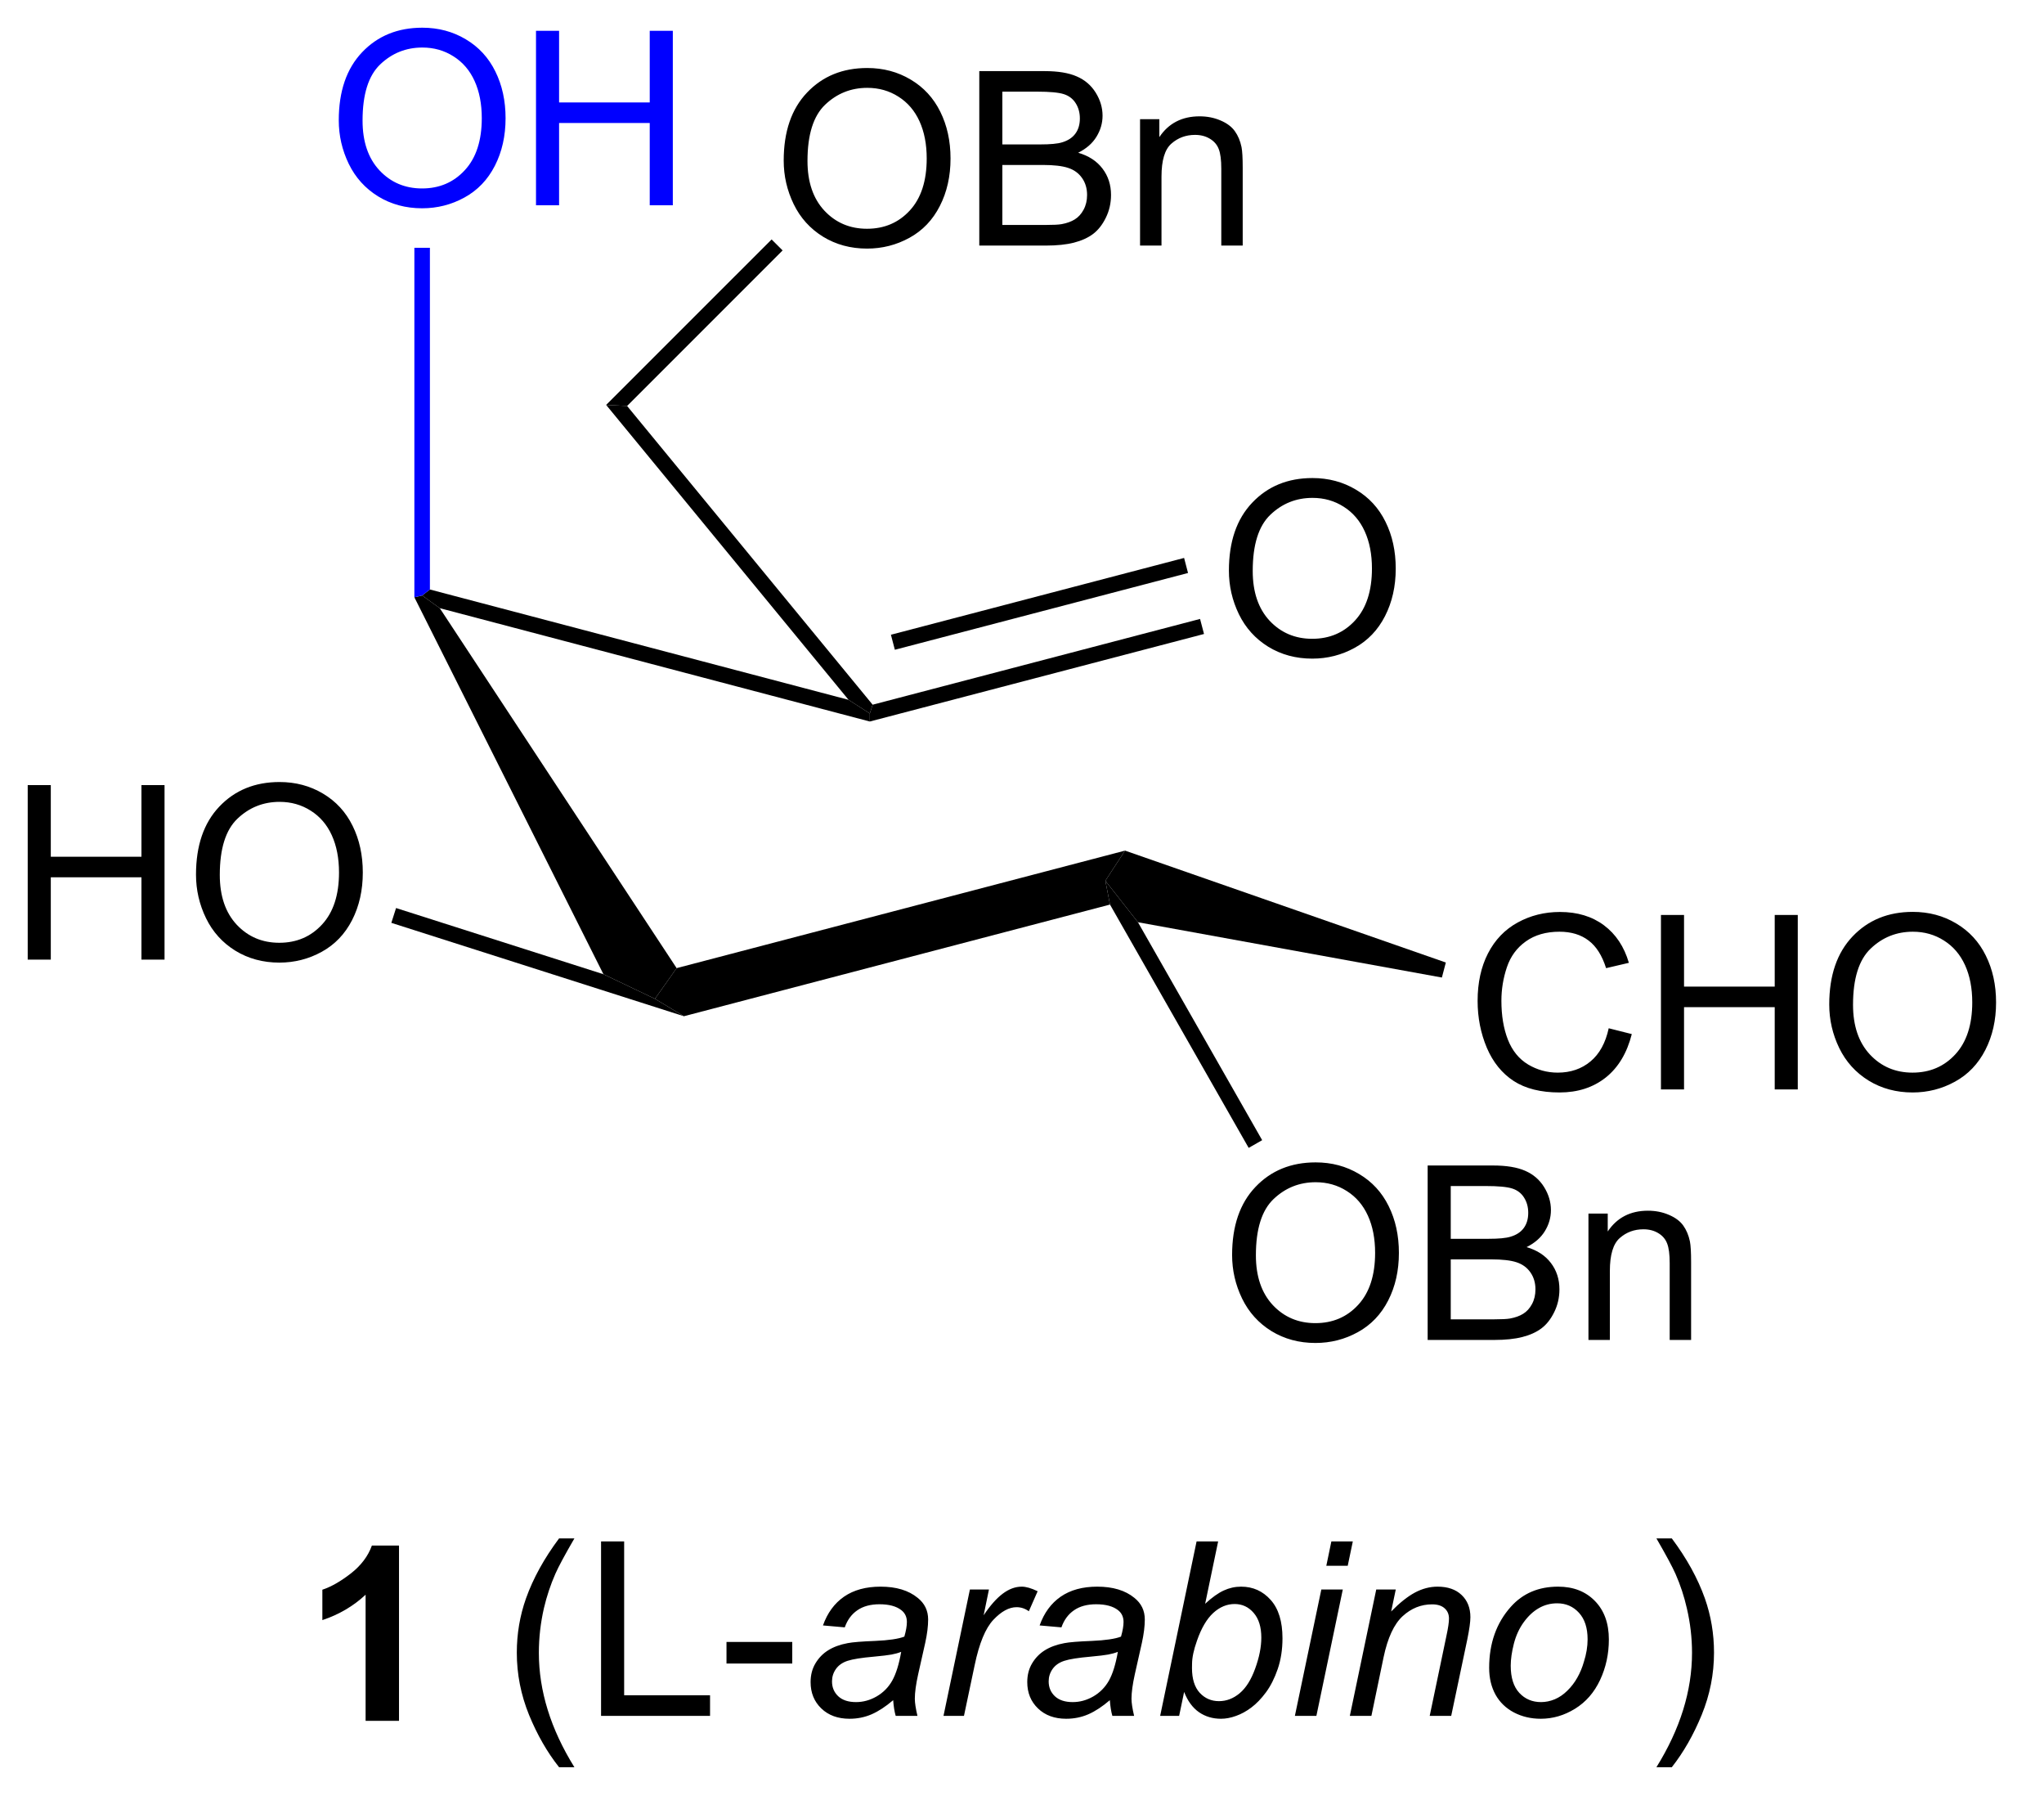
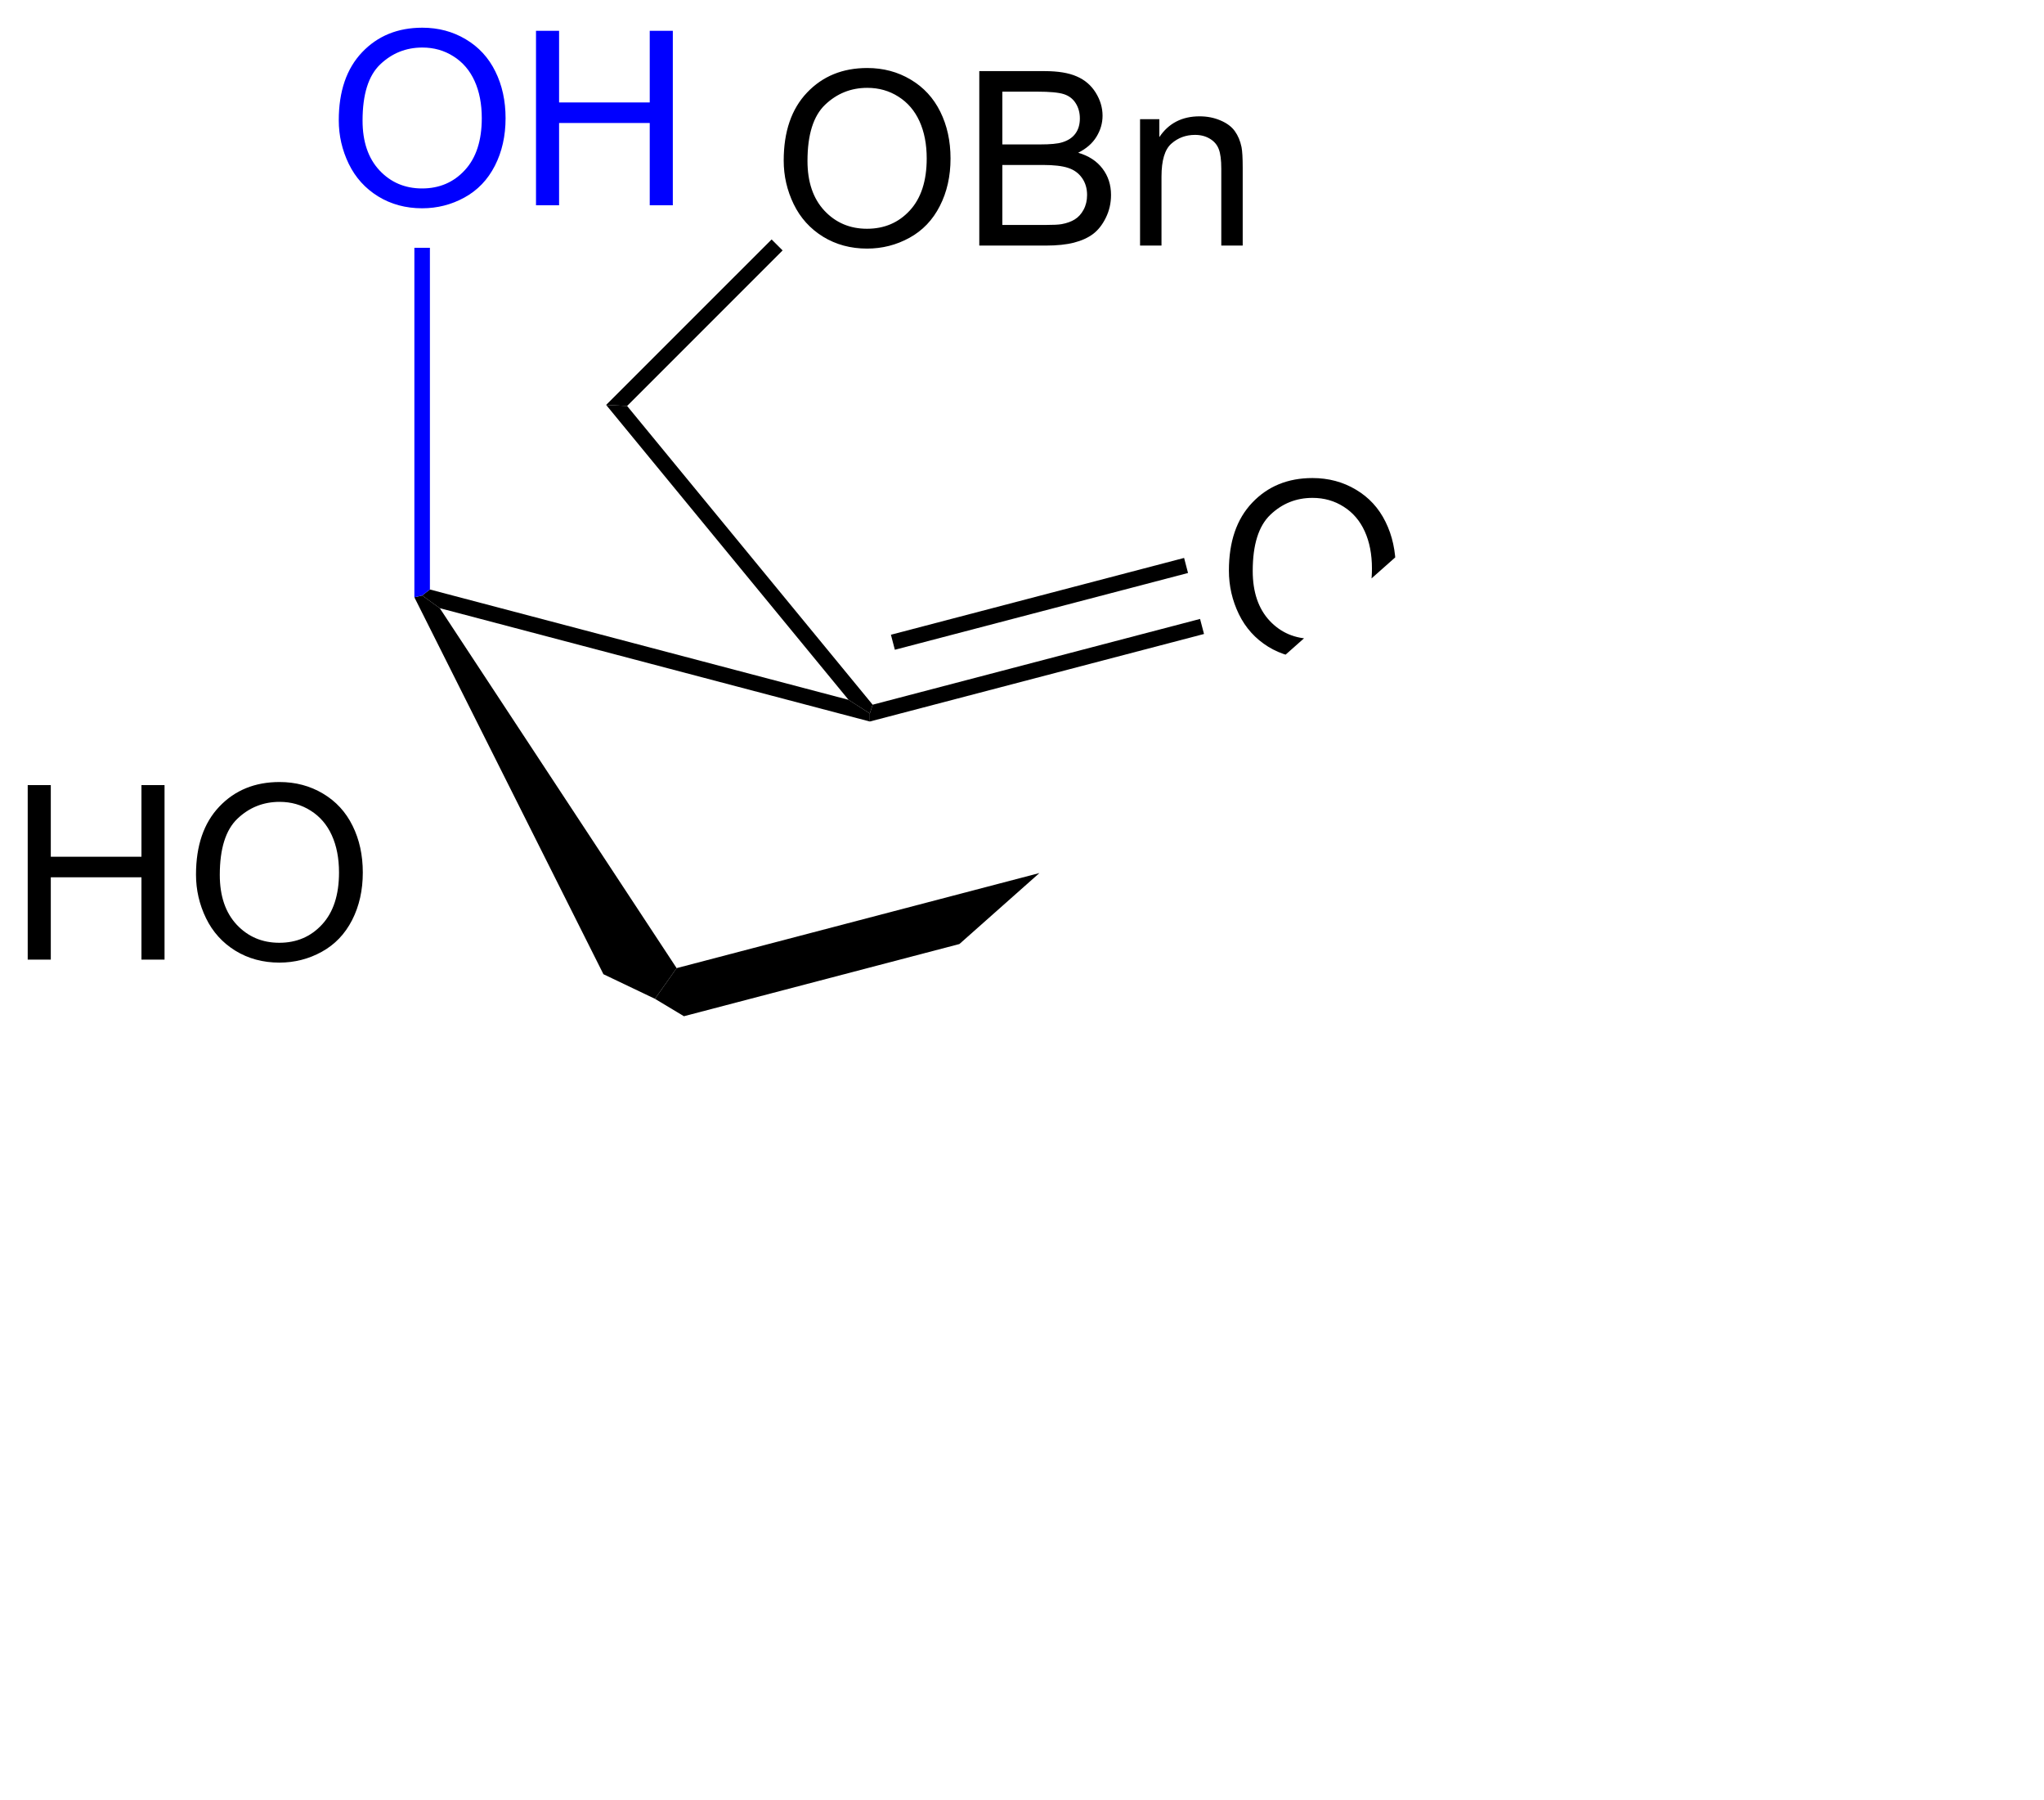
<svg xmlns="http://www.w3.org/2000/svg" stroke-dasharray="none" shape-rendering="auto" font-family="'Dialog'" text-rendering="auto" width="92" fill-opacity="1" color-interpolation="auto" color-rendering="auto" preserveAspectRatio="xMidYMid meet" font-size="12px" viewBox="0 0 92 81" fill="black" stroke="black" image-rendering="auto" stroke-miterlimit="10" stroke-linecap="square" stroke-linejoin="miter" font-style="normal" stroke-width="1" height="81" stroke-dashoffset="0" font-weight="normal" stroke-opacity="1">
  <defs id="genericDefs" />
  <g>
    <defs id="defs1">
      <clipPath clipPathUnits="userSpaceOnUse" id="clipPath1">
        <path d="M2.895 2.342 L71.364 2.342 L71.364 63.069 L2.895 63.069 L2.895 2.342 Z" />
      </clipPath>
      <clipPath clipPathUnits="userSpaceOnUse" id="clipPath2">
-         <path d="M184.727 185.369 L184.727 244.407 L251.292 244.407 L251.292 185.369 Z" />
+         <path d="M184.727 185.369 L184.727 244.407 L251.292 185.369 Z" />
      </clipPath>
    </defs>
    <g transform="scale(1.333,1.333) translate(-2.895,-2.342) matrix(1.029,0,0,1.029,-187.115,-188.328)">
      <path d="M197.748 241.75 L196.652 241.75 L196.652 237.612 Q196.05 238.174 195.233 238.445 L195.233 237.448 Q195.662 237.307 196.165 236.917 Q196.67 236.523 196.858 236 L197.748 236 L197.748 241.75 Z" stroke="none" clip-path="url(#clipPath2)" />
    </g>
    <g transform="matrix(1.371,0,0,1.371,-253.346,-254.227)">
      <path d="M203.144 243.435 Q202.561 242.701 202.157 241.716 Q201.756 240.729 201.756 239.674 Q201.756 238.745 202.058 237.893 Q202.41 236.906 203.144 235.924 L203.647 235.924 Q203.175 236.737 203.022 237.086 Q202.785 237.625 202.647 238.211 Q202.48 238.94 202.48 239.68 Q202.48 241.557 203.647 243.435 L203.144 243.435 ZM204.522 241.75 L204.522 236.023 L205.28 236.023 L205.28 241.073 L208.1 241.073 L208.1 241.75 L204.522 241.75 ZM208.64 240.031 L208.64 239.323 L210.799 239.323 L210.799 240.031 L208.64 240.031 Z" stroke="none" clip-path="url(#clipPath2)" />
    </g>
    <g transform="matrix(1.371,0,0,1.371,-253.346,-254.227)">
      <path d="M214.112 241.234 Q213.744 241.549 213.403 241.698 Q213.065 241.844 212.679 241.844 Q212.104 241.844 211.752 241.505 Q211.401 241.167 211.401 240.641 Q211.401 240.292 211.56 240.026 Q211.719 239.758 211.979 239.596 Q212.242 239.432 212.619 239.362 Q212.859 239.315 213.523 239.289 Q214.19 239.26 214.479 239.148 Q214.562 238.859 214.562 238.667 Q214.562 238.422 214.382 238.281 Q214.135 238.086 213.664 238.086 Q213.219 238.086 212.935 238.284 Q212.651 238.479 212.523 238.844 L211.807 238.781 Q212.026 238.164 212.5 237.836 Q212.976 237.508 213.698 237.508 Q214.469 237.508 214.916 237.875 Q215.26 238.148 215.26 238.586 Q215.26 238.917 215.164 239.354 L214.932 240.385 Q214.823 240.878 214.823 241.188 Q214.823 241.383 214.909 241.75 L214.195 241.75 Q214.135 241.547 214.112 241.234 ZM214.375 239.648 Q214.226 239.706 214.054 239.737 Q213.885 239.768 213.487 239.805 Q212.869 239.859 212.614 239.943 Q212.362 240.026 212.232 240.211 Q212.104 240.393 212.104 240.617 Q212.104 240.914 212.31 241.107 Q212.515 241.297 212.893 241.297 Q213.244 241.297 213.567 241.112 Q213.893 240.924 214.08 240.594 Q214.268 240.26 214.375 239.648 ZM215.764 241.75 L216.631 237.602 L217.256 237.602 L217.082 238.448 Q217.402 237.969 217.707 237.74 Q218.014 237.508 218.334 237.508 Q218.545 237.508 218.855 237.659 L218.566 238.315 Q218.381 238.182 218.162 238.182 Q217.793 238.182 217.402 238.596 Q217.011 239.01 216.787 240.086 L216.436 241.75 L215.764 241.75 ZM221.225 241.234 Q220.858 241.549 220.517 241.698 Q220.178 241.844 219.793 241.844 Q219.217 241.844 218.866 241.505 Q218.514 241.167 218.514 240.641 Q218.514 240.292 218.673 240.026 Q218.832 239.758 219.092 239.596 Q219.355 239.432 219.733 239.362 Q219.972 239.315 220.636 239.289 Q221.303 239.26 221.592 239.148 Q221.675 238.859 221.675 238.667 Q221.675 238.422 221.496 238.281 Q221.248 238.086 220.777 238.086 Q220.332 238.086 220.048 238.284 Q219.764 238.479 219.636 238.844 L218.92 238.781 Q219.139 238.164 219.613 237.836 Q220.09 237.508 220.811 237.508 Q221.582 237.508 222.03 237.875 Q222.373 238.148 222.373 238.586 Q222.373 238.917 222.277 239.354 L222.045 240.385 Q221.936 240.878 221.936 241.188 Q221.936 241.383 222.022 241.75 L221.308 241.75 Q221.248 241.547 221.225 241.234 ZM221.488 239.648 Q221.34 239.706 221.168 239.737 Q220.998 239.768 220.6 239.805 Q219.983 239.859 219.728 239.943 Q219.475 240.026 219.345 240.211 Q219.217 240.393 219.217 240.617 Q219.217 240.914 219.423 241.107 Q219.629 241.297 220.006 241.297 Q220.358 241.297 220.681 241.112 Q221.006 240.924 221.194 240.594 Q221.381 240.26 221.488 239.648 ZM222.877 241.75 L224.073 236.023 L224.781 236.023 L224.354 238.07 Q224.69 237.76 224.963 237.635 Q225.237 237.508 225.534 237.508 Q226.117 237.508 226.505 237.943 Q226.893 238.375 226.893 239.203 Q226.893 239.753 226.737 240.211 Q226.58 240.667 226.349 240.979 Q226.119 241.289 225.872 241.474 Q225.627 241.659 225.369 241.75 Q225.112 241.844 224.875 241.844 Q224.463 241.844 224.151 241.628 Q223.838 241.409 223.664 240.964 L223.5 241.75 L222.877 241.75 ZM223.924 240.047 L223.922 240.18 Q223.922 240.711 224.174 240.99 Q224.429 241.266 224.807 241.266 Q225.179 241.266 225.489 241.005 Q225.799 240.745 225.997 240.195 Q226.198 239.643 226.198 239.18 Q226.198 238.656 225.945 238.367 Q225.695 238.078 225.323 238.078 Q224.94 238.078 224.619 238.372 Q224.299 238.667 224.086 239.281 Q223.924 239.737 223.924 240.047 ZM228.332 236.823 L228.498 236.023 L229.202 236.023 L229.035 236.823 L228.332 236.823 ZM227.3 241.75 L228.168 237.602 L228.873 237.602 L228.006 241.75 L227.3 241.75 ZM229.104 241.75 L229.971 237.602 L230.612 237.602 L230.461 238.323 Q230.877 237.898 231.239 237.703 Q231.604 237.508 231.984 237.508 Q232.487 237.508 232.773 237.781 Q233.062 238.055 233.062 238.51 Q233.062 238.742 232.961 239.237 L232.432 241.75 L231.726 241.75 L232.276 239.12 Q232.359 238.737 232.359 238.555 Q232.359 238.346 232.216 238.219 Q232.073 238.089 231.804 238.089 Q231.26 238.089 230.836 238.479 Q230.414 238.87 230.213 239.82 L229.812 241.75 L229.104 241.75 ZM233.678 240.174 Q233.678 238.961 234.394 238.164 Q234.983 237.508 235.941 237.508 Q236.691 237.508 237.149 237.977 Q237.608 238.445 237.608 239.242 Q237.608 239.956 237.319 240.573 Q237.03 241.188 236.496 241.516 Q235.965 241.844 235.373 241.844 Q234.889 241.844 234.493 241.638 Q234.097 241.43 233.886 241.052 Q233.678 240.672 233.678 240.174 ZM234.386 240.104 Q234.386 240.69 234.668 240.995 Q234.949 241.297 235.381 241.297 Q235.608 241.297 235.829 241.206 Q236.053 241.112 236.243 240.924 Q236.436 240.737 236.571 240.497 Q236.707 240.258 236.787 239.979 Q236.91 239.594 236.91 239.237 Q236.91 238.674 236.626 238.365 Q236.342 238.055 235.912 238.055 Q235.582 238.055 235.308 238.214 Q235.035 238.37 234.814 238.674 Q234.592 238.979 234.488 239.385 Q234.386 239.789 234.386 240.104 Z" stroke="none" clip-path="url(#clipPath2)" />
    </g>
    <g transform="matrix(1.371,0,0,1.371,-253.346,-254.227)">
      <path d="M239.674 243.435 L239.169 243.435 Q240.338 241.557 240.338 239.68 Q240.338 238.945 240.169 238.221 Q240.036 237.635 239.799 237.096 Q239.645 236.745 239.169 235.924 L239.674 235.924 Q240.409 236.906 240.76 237.893 Q241.06 238.745 241.06 239.674 Q241.06 240.729 240.656 241.716 Q240.252 242.701 239.674 243.435 Z" stroke="none" clip-path="url(#clipPath2)" />
    </g>
    <g transform="matrix(1.371,0,0,1.371,-253.346,-254.227)">
      <path d="M237.603 219.181 L238.361 219.372 Q238.124 220.306 237.504 220.799 Q236.885 221.288 235.991 221.288 Q235.064 221.288 234.483 220.911 Q233.905 220.533 233.601 219.82 Q233.299 219.103 233.299 218.283 Q233.299 217.387 233.64 216.723 Q233.983 216.056 234.614 215.71 Q235.244 215.364 236.002 215.364 Q236.861 215.364 237.447 215.801 Q238.033 216.239 238.265 217.033 L237.517 217.208 Q237.32 216.583 236.939 216.299 Q236.562 216.012 235.986 216.012 Q235.327 216.012 234.882 216.33 Q234.439 216.645 234.26 217.179 Q234.08 217.713 234.08 218.278 Q234.08 219.01 234.293 219.554 Q234.507 220.098 234.955 220.369 Q235.405 220.637 235.929 220.637 Q236.564 220.637 237.004 220.27 Q237.447 219.903 237.603 219.181 ZM239.318 221.189 L239.318 215.463 L240.076 215.463 L240.076 217.814 L243.053 217.814 L243.053 215.463 L243.81 215.463 L243.81 221.189 L243.053 221.189 L243.053 218.489 L240.076 218.489 L240.076 221.189 L239.318 221.189 ZM244.843 218.4 Q244.843 216.973 245.608 216.168 Q246.374 215.361 247.585 215.361 Q248.377 215.361 249.012 215.741 Q249.65 216.119 249.983 216.796 Q250.32 217.473 250.32 218.333 Q250.32 219.205 249.968 219.892 Q249.616 220.58 248.97 220.934 Q248.327 221.288 247.58 221.288 Q246.773 221.288 246.135 220.898 Q245.499 220.504 245.171 219.83 Q244.843 219.153 244.843 218.4 ZM245.624 218.411 Q245.624 219.447 246.179 220.043 Q246.736 220.637 247.577 220.637 Q248.431 220.637 248.983 220.036 Q249.538 219.434 249.538 218.33 Q249.538 217.629 249.301 217.109 Q249.064 216.588 248.608 216.301 Q248.155 216.012 247.588 216.012 Q246.783 216.012 246.202 216.567 Q245.624 217.119 245.624 218.411 Z" stroke="none" clip-path="url(#clipPath2)" />
    </g>
    <g transform="matrix(1.371,0,0,1.371,-253.346,-254.227)">
      <path d="M225.134 204.161 Q225.134 202.734 225.9 201.93 Q226.666 201.122 227.876 201.122 Q228.668 201.122 229.304 201.503 Q229.942 201.88 230.275 202.557 Q230.611 203.234 230.611 204.094 Q230.611 204.966 230.259 205.654 Q229.908 206.341 229.262 206.695 Q228.619 207.049 227.871 207.049 Q227.064 207.049 226.426 206.659 Q225.791 206.266 225.462 205.591 Q225.134 204.914 225.134 204.161 ZM225.916 204.172 Q225.916 205.208 226.47 205.805 Q227.028 206.398 227.869 206.398 Q228.723 206.398 229.275 205.797 Q229.83 205.195 229.83 204.091 Q229.83 203.391 229.593 202.87 Q229.356 202.349 228.9 202.062 Q228.447 201.773 227.879 201.773 Q227.074 201.773 226.494 202.328 Q225.916 202.88 225.916 204.172 Z" stroke="none" clip-path="url(#clipPath2)" />
    </g>
    <g transform="matrix(1.371,0,0,1.371,-253.346,-254.227)">
      <path d="M198.393 205.036 L198.648 204.976 L199.227 205.393 L207.003 217.207 L206.291 218.214 L204.6 217.407 Z" stroke="none" clip-path="url(#clipPath2)" />
    </g>
    <g transform="matrix(1.371,0,0,1.371,-253.346,-254.227)">
      <path d="M207.242 218.786 L206.291 218.214 L207.003 217.207 L221.724 213.35 L221.078 214.34 L221.23 215.121 Z" stroke="none" clip-path="url(#clipPath2)" />
    </g>
    <g transform="matrix(1.371,0,0,1.371,-253.346,-254.227)">
      <path d="M222.148 215.701 L221.078 214.34 L221.724 213.35 L232.256 217.023 L232.126 217.516 Z" stroke="none" clip-path="url(#clipPath2)" />
    </g>
    <g transform="matrix(1.371,0,0,1.371,-253.346,-254.227)">
      <path d="M224.187 205.746 L224.317 206.24 L213.345 209.113 L213.345 208.849 L213.438 208.561 ZM223.663 203.744 L214.038 206.265 L214.167 206.758 L223.792 204.238 Z" stroke="none" clip-path="url(#clipPath2)" />
    </g>
    <g transform="matrix(1.371,0,0,1.371,-253.346,-254.227)">
      <path d="M212.647 208.401 L213.345 208.849 L213.345 209.113 L199.227 205.393 L198.648 204.976 L198.903 204.78 Z" stroke="none" clip-path="url(#clipPath2)" />
    </g>
    <g transform="matrix(1.371,0,0,1.371,-253.346,-254.227)">
      <path d="M225.239 226.622 Q225.239 225.195 226.004 224.391 Q226.77 223.583 227.981 223.583 Q228.773 223.583 229.408 223.964 Q230.046 224.341 230.379 225.018 Q230.715 225.695 230.715 226.555 Q230.715 227.427 230.364 228.114 Q230.012 228.802 229.366 229.156 Q228.723 229.51 227.976 229.51 Q227.168 229.51 226.53 229.12 Q225.895 228.726 225.567 228.052 Q225.239 227.375 225.239 226.622 ZM226.02 226.633 Q226.02 227.669 226.575 228.266 Q227.132 228.859 227.973 228.859 Q228.827 228.859 229.379 228.258 Q229.934 227.656 229.934 226.552 Q229.934 225.851 229.697 225.331 Q229.46 224.81 229.004 224.523 Q228.551 224.234 227.983 224.234 Q227.179 224.234 226.598 224.789 Q226.02 225.341 226.02 226.633 ZM231.659 229.411 L231.659 223.685 L233.808 223.685 Q234.464 223.685 234.86 223.859 Q235.258 224.031 235.482 224.393 Q235.706 224.755 235.706 225.148 Q235.706 225.516 235.506 225.841 Q235.308 226.164 234.907 226.364 Q235.425 226.516 235.704 226.883 Q235.985 227.25 235.985 227.75 Q235.985 228.154 235.813 228.5 Q235.644 228.844 235.394 229.031 Q235.144 229.219 234.766 229.315 Q234.391 229.411 233.844 229.411 L231.659 229.411 ZM232.417 226.091 L233.657 226.091 Q234.159 226.091 234.378 226.023 Q234.667 225.938 234.813 225.739 Q234.961 225.539 234.961 225.239 Q234.961 224.953 234.823 224.737 Q234.688 224.521 234.433 224.44 Q234.18 224.359 233.563 224.359 L232.417 224.359 L232.417 226.091 ZM232.417 228.734 L233.844 228.734 Q234.211 228.734 234.36 228.708 Q234.62 228.661 234.795 228.552 Q234.972 228.443 235.084 228.234 Q235.198 228.023 235.198 227.75 Q235.198 227.43 235.034 227.195 Q234.87 226.958 234.579 226.862 Q234.29 226.766 233.743 226.766 L232.417 226.766 L232.417 228.734 ZM236.938 229.411 L236.938 225.263 L237.571 225.263 L237.571 225.851 Q238.026 225.169 238.891 225.169 Q239.266 225.169 239.579 225.305 Q239.894 225.438 240.05 225.656 Q240.206 225.875 240.269 226.177 Q240.308 226.372 240.308 226.859 L240.308 229.411 L239.605 229.411 L239.605 226.888 Q239.605 226.458 239.521 226.245 Q239.44 226.031 239.232 225.906 Q239.024 225.779 238.743 225.779 Q238.292 225.779 237.967 226.065 Q237.641 226.349 237.641 227.146 L237.641 229.411 L236.938 229.411 Z" stroke="none" clip-path="url(#clipPath2)" />
    </g>
    <g transform="matrix(1.371,0,0,1.371,-253.346,-254.227)">
      <path d="M221.23 215.121 L221.078 214.34 L222.148 215.701 L226.226 222.854 L225.783 223.107 Z" stroke="none" clip-path="url(#clipPath2)" />
    </g>
    <g transform="matrix(1.371,0,0,1.371,-253.346,-254.227)">
      <path d="M185.699 216.927 L185.699 211.2 L186.457 211.2 L186.457 213.552 L189.433 213.552 L189.433 211.2 L190.191 211.2 L190.191 216.927 L189.433 216.927 L189.433 214.226 L186.457 214.226 L186.457 216.927 L185.699 216.927 ZM191.224 214.138 Q191.224 212.711 191.989 211.906 Q192.755 211.099 193.966 211.099 Q194.757 211.099 195.393 211.479 Q196.031 211.857 196.364 212.534 Q196.7 213.211 196.7 214.07 Q196.7 214.942 196.349 215.63 Q195.997 216.317 195.351 216.672 Q194.708 217.026 193.96 217.026 Q193.153 217.026 192.515 216.635 Q191.88 216.242 191.552 215.567 Q191.224 214.89 191.224 214.138 ZM192.005 214.148 Q192.005 215.185 192.56 215.781 Q193.117 216.375 193.958 216.375 Q194.812 216.375 195.364 215.773 Q195.919 215.172 195.919 214.067 Q195.919 213.367 195.682 212.846 Q195.445 212.325 194.989 212.039 Q194.536 211.75 193.968 211.75 Q193.164 211.75 192.583 212.304 Q192.005 212.857 192.005 214.148 Z" stroke="none" clip-path="url(#clipPath2)" />
    </g>
    <g transform="matrix(1.371,0,0,1.371,-253.346,-254.227)">
-       <path d="M204.6 217.407 L206.291 218.214 L207.242 218.786 L197.637 215.721 L197.792 215.235 Z" stroke="none" clip-path="url(#clipPath2)" />
-     </g>
+       </g>
    <g transform="matrix(1.371,0,0,1.371,-253.346,-254.227)">
      <path d="M213.438 208.561 L213.345 208.849 L212.647 208.401 L204.689 198.722 L205.377 198.756 Z" stroke="none" clip-path="url(#clipPath2)" />
    </g>
    <g fill="blue" transform="matrix(1.371,0,0,1.371,-253.346,-254.227)" stroke="blue">
      <path d="M195.911 189.38 Q195.911 187.953 196.676 187.148 Q197.442 186.341 198.653 186.341 Q199.445 186.341 200.08 186.721 Q200.718 187.099 201.051 187.776 Q201.387 188.453 201.387 189.312 Q201.387 190.185 201.036 190.872 Q200.684 191.56 200.038 191.914 Q199.395 192.268 198.648 192.268 Q197.84 192.268 197.202 191.877 Q196.567 191.484 196.239 190.81 Q195.911 190.133 195.911 189.38 ZM196.692 189.39 Q196.692 190.427 197.247 191.023 Q197.804 191.617 198.645 191.617 Q199.499 191.617 200.051 191.015 Q200.606 190.414 200.606 189.31 Q200.606 188.609 200.369 188.088 Q200.132 187.567 199.676 187.281 Q199.223 186.992 198.656 186.992 Q197.851 186.992 197.27 187.547 Q196.692 188.099 196.692 189.39 ZM202.386 192.169 L202.386 186.442 L203.144 186.442 L203.144 188.794 L206.12 188.794 L206.12 186.442 L206.878 186.442 L206.878 192.169 L206.12 192.169 L206.12 189.469 L203.144 189.469 L203.144 192.169 L202.386 192.169 Z" stroke="none" clip-path="url(#clipPath2)" />
    </g>
    <g fill="blue" transform="matrix(1.371,0,0,1.371,-253.346,-254.227)" stroke="blue">
      <path d="M198.903 204.78 L198.648 204.976 L198.393 205.036 L198.393 193.565 L198.903 193.565 Z" stroke="none" clip-path="url(#clipPath2)" />
    </g>
    <g transform="matrix(1.371,0,0,1.371,-253.346,-254.227)">
      <path d="M210.518 190.703 Q210.518 189.276 211.284 188.471 Q212.049 187.664 213.26 187.664 Q214.052 187.664 214.687 188.044 Q215.325 188.422 215.659 189.099 Q215.995 189.776 215.995 190.635 Q215.995 191.508 215.643 192.195 Q215.292 192.883 214.646 193.237 Q214.002 193.591 213.255 193.591 Q212.448 193.591 211.81 193.201 Q211.174 192.807 210.846 192.133 Q210.518 191.456 210.518 190.703 ZM211.299 190.714 Q211.299 191.75 211.854 192.346 Q212.411 192.94 213.252 192.94 Q214.107 192.94 214.659 192.339 Q215.213 191.737 215.213 190.633 Q215.213 189.932 214.976 189.411 Q214.739 188.891 214.284 188.604 Q213.831 188.315 213.263 188.315 Q212.458 188.315 211.877 188.87 Q211.299 189.422 211.299 190.714 ZM216.939 193.492 L216.939 187.766 L219.087 187.766 Q219.743 187.766 220.139 187.94 Q220.538 188.112 220.762 188.474 Q220.986 188.836 220.986 189.229 Q220.986 189.596 220.785 189.922 Q220.587 190.245 220.186 190.445 Q220.704 190.596 220.983 190.964 Q221.264 191.331 221.264 191.831 Q221.264 192.234 221.092 192.581 Q220.923 192.924 220.673 193.112 Q220.423 193.299 220.046 193.396 Q219.671 193.492 219.124 193.492 L216.939 193.492 ZM217.696 190.172 L218.936 190.172 Q219.439 190.172 219.657 190.104 Q219.946 190.018 220.092 189.82 Q220.241 189.62 220.241 189.32 Q220.241 189.034 220.103 188.818 Q219.967 188.602 219.712 188.521 Q219.459 188.44 218.842 188.44 L217.696 188.44 L217.696 190.172 ZM217.696 192.815 L219.124 192.815 Q219.491 192.815 219.639 192.789 Q219.9 192.742 220.074 192.633 Q220.251 192.524 220.363 192.315 Q220.478 192.104 220.478 191.831 Q220.478 191.51 220.314 191.276 Q220.15 191.039 219.858 190.943 Q219.569 190.846 219.022 190.846 L217.696 190.846 L217.696 192.815 ZM222.217 193.492 L222.217 189.344 L222.85 189.344 L222.85 189.932 Q223.306 189.25 224.171 189.25 Q224.546 189.25 224.858 189.385 Q225.173 189.518 225.329 189.737 Q225.486 189.956 225.548 190.258 Q225.587 190.453 225.587 190.94 L225.587 193.492 L224.884 193.492 L224.884 190.969 Q224.884 190.539 224.801 190.326 Q224.72 190.112 224.512 189.987 Q224.303 189.859 224.022 189.859 Q223.571 189.859 223.246 190.146 Q222.921 190.43 222.921 191.227 L222.921 193.492 L222.217 193.492 Z" stroke="none" clip-path="url(#clipPath2)" />
    </g>
    <g transform="matrix(1.371,0,0,1.371,-253.346,-254.227)">
      <path d="M205.377 198.756 L204.689 198.722 L210.121 193.291 L210.482 193.651 Z" stroke="none" clip-path="url(#clipPath2)" />
    </g>
  </g>
</svg>